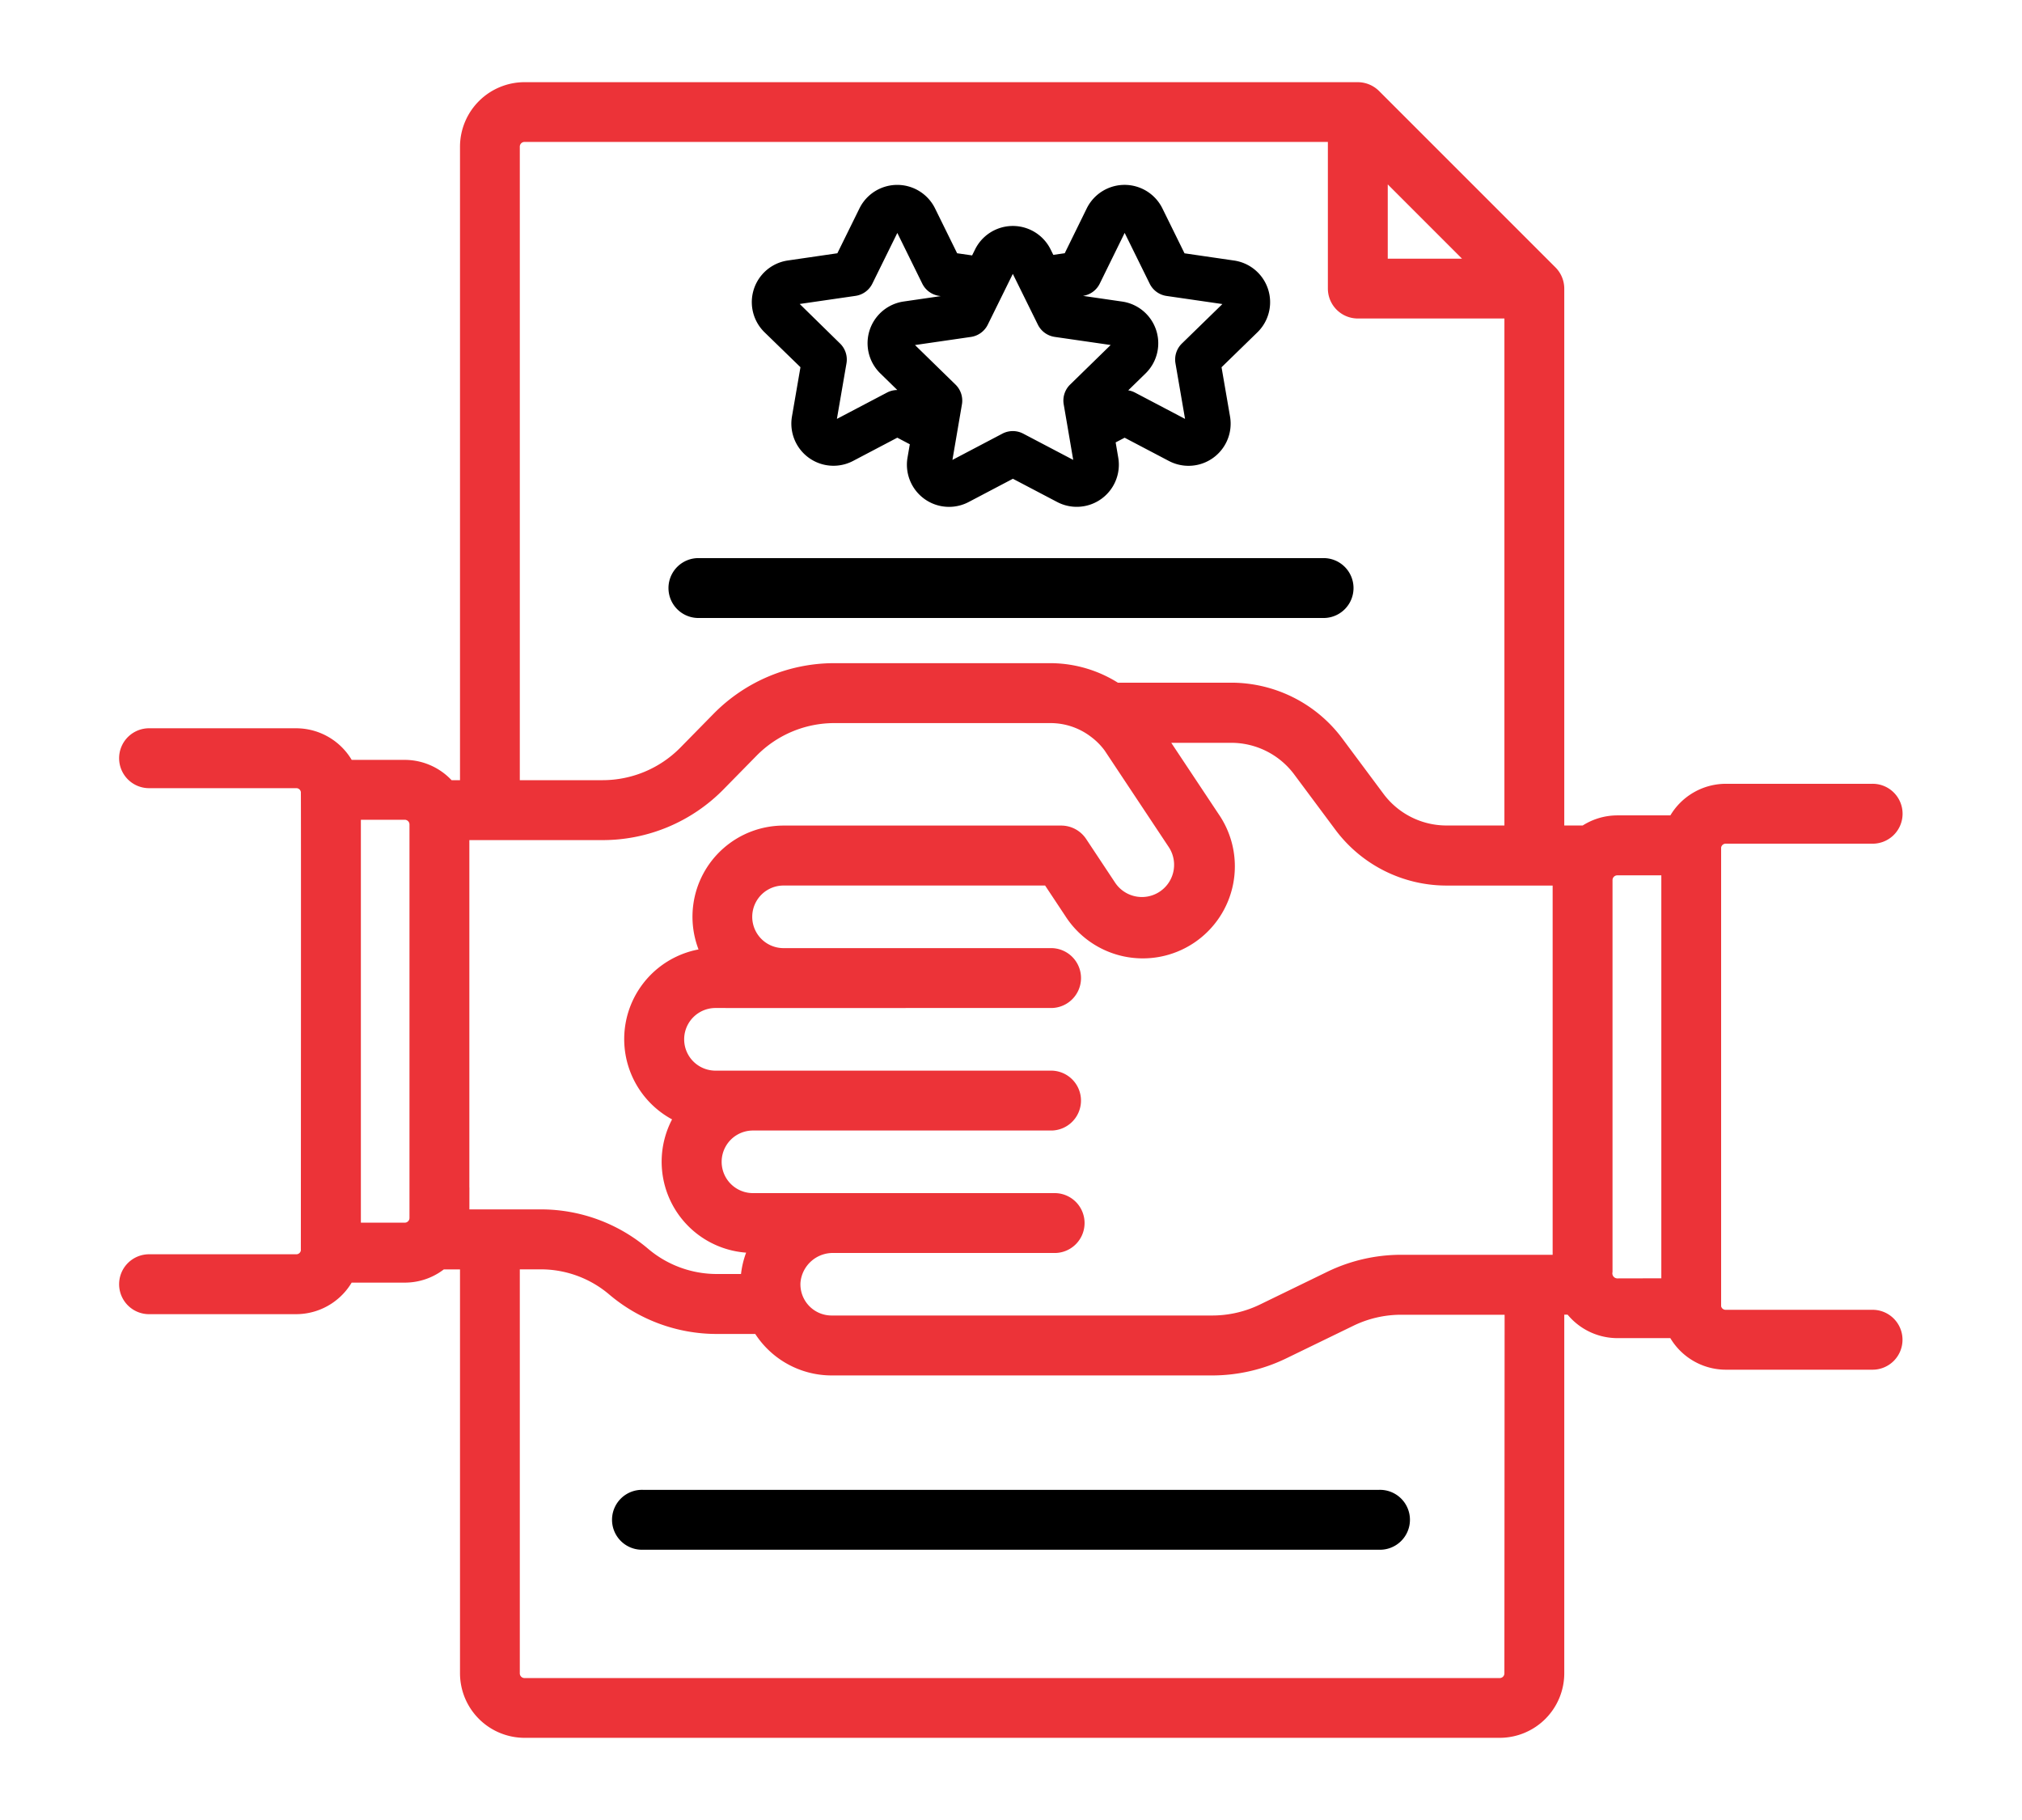
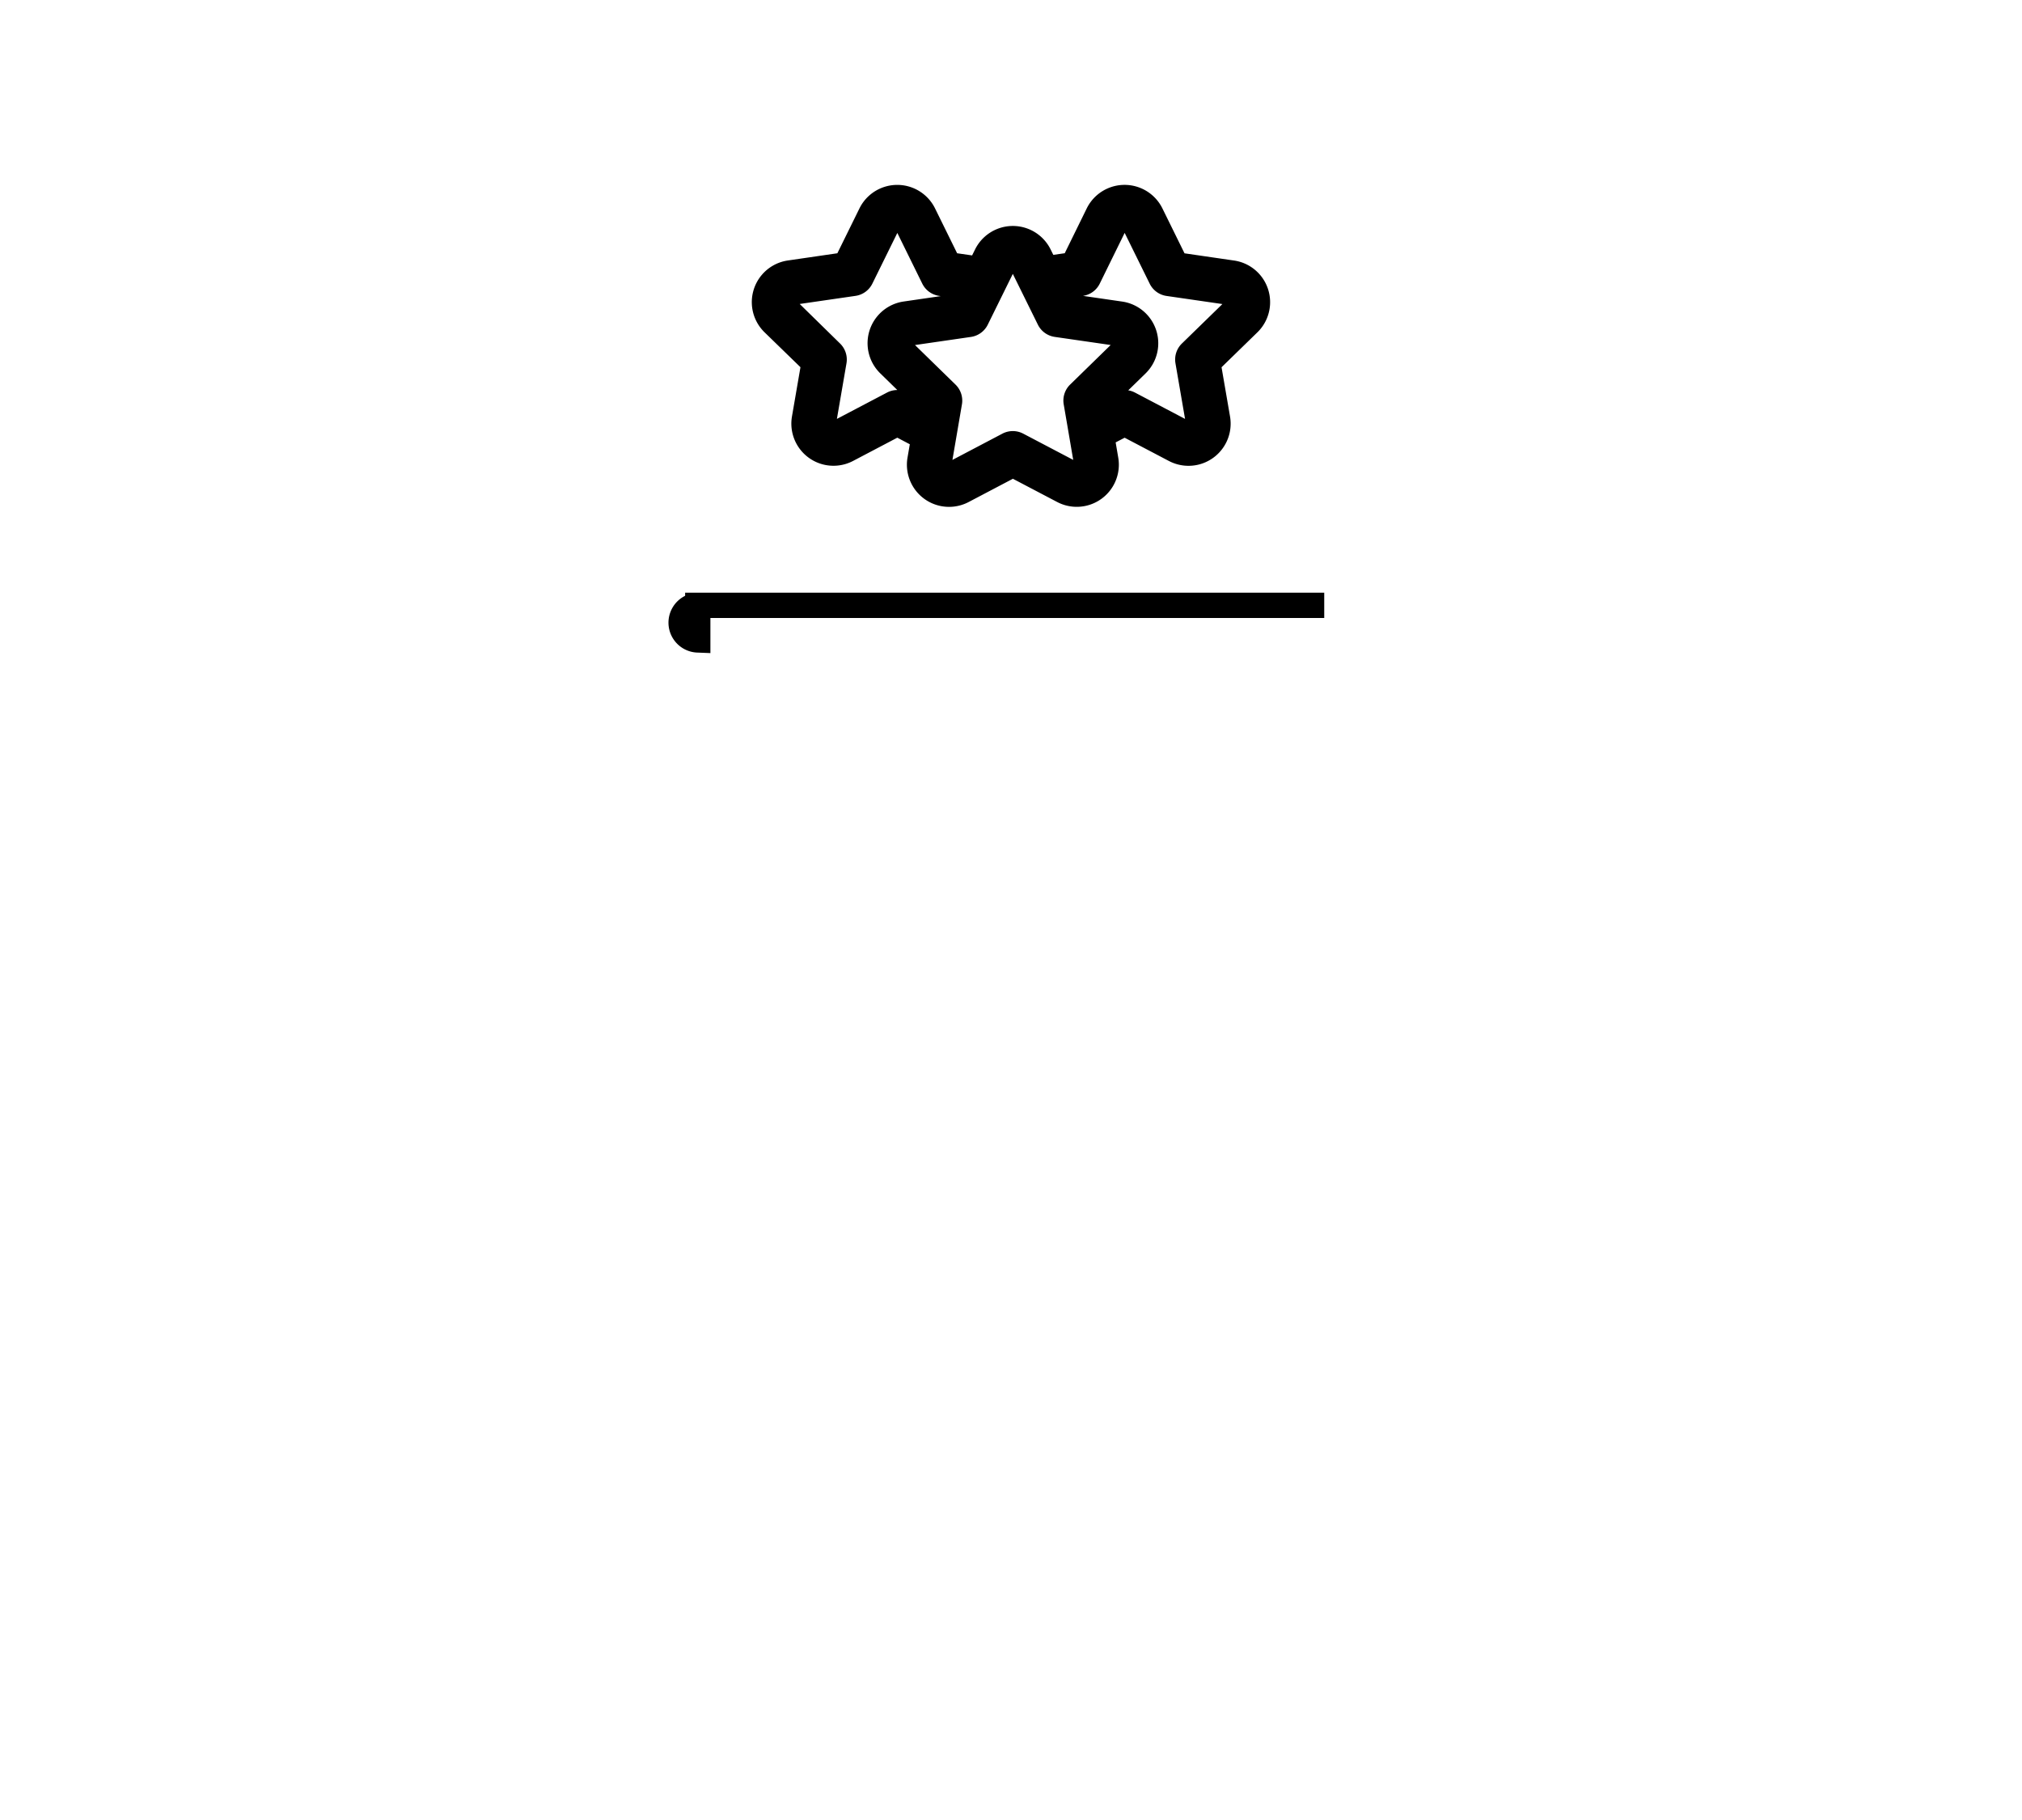
<svg xmlns="http://www.w3.org/2000/svg" width="80" height="72" viewBox="0 0 80 72">
  <g id="code-of-conduct" transform="translate(4694 5361)">
-     <rect id="Rectangle_268" data-name="Rectangle 268" width="80" height="72" transform="translate(-4694 -5361)" fill="none" />
    <g id="Group_416" data-name="Group 416" transform="translate(168.236 -184.25)">
      <g id="Layer_1" transform="translate(-4857 -5173)">
        <g id="Group_412" data-name="Group 412" transform="translate(0 0)">
-           <path id="Path_5359" data-name="Path 5359" d="M63.433,39.976a.683.683,0,0,1,.676-.6h5.78a.685.685,0,1,0,.024-1.369h-5.8a2.063,2.063,0,0,0-1.886,1.25H59.815a2.063,2.063,0,0,0-1.208.4H57.224V17.919a.69.69,0,0,0-.2-.485L50.04,10.451a.7.7,0,0,0-.485-.2H16.588A2.056,2.056,0,0,0,14.534,12.3V37.866H13.472a2.054,2.054,0,0,0-1.622-.805H9.444a2.063,2.063,0,0,0-1.886-1.25h-5.8a.685.685,0,1,0,0,1.369h5.8a.682.682,0,0,1,.679.62c.011.127,0,18.139,0,18.2a.682.682,0,0,1-.679.62h-5.8a.685.685,0,1,0,0,1.369h5.8a2.063,2.063,0,0,0,1.885-1.248H11.85a2.033,2.033,0,0,0,1.364-.523h1.32V72.695a2.056,2.056,0,0,0,2.054,2.054H55.17a2.056,2.056,0,0,0,2.054-2.054V58.009h.884a2.062,2.062,0,0,0,1.71.928h2.407a2.063,2.063,0,0,0,1.885,1.249h5.8a.685.685,0,1,0-.024-1.369h-5.78a.683.683,0,0,1-.676-.6V39.976Zm-5.669,1.337V56.64h-6.5a6.2,6.2,0,0,0-2.693.62l-2.674,1.3a4.843,4.843,0,0,1-2.1.482H28.738A1.734,1.734,0,0,1,27.006,57.2a1.785,1.785,0,0,1,1.841-1.631h8.739a.685.685,0,0,0,0-1.369H25.624a1.738,1.738,0,1,1,0-3.476H37.392a.685.685,0,1,0,0-1.369H24.142a1.739,1.739,0,0,1,0-3.478c5.283.005-1.216,0,13.251,0a.685.685,0,1,0,0-1.369H26.834a1.738,1.738,0,0,1,0-3.476H37.452l.945,1.425a3.142,3.142,0,1,0,5.237-3.471l-2.392-3.6h3.311a3.61,3.61,0,0,1,2.883,1.447l1.638,2.2a4.986,4.986,0,0,0,3.981,2h4.729a2.4,2.4,0,0,0-.021.288ZM50.24,12.588l4.646,4.646H50.24ZM15.9,12.3a.686.686,0,0,1,.685-.685H48.871v6.3a.685.685,0,0,0,.685.685h6.3V39.657h-2.8a3.612,3.612,0,0,1-2.883-1.45l-1.638-2.2a4.986,4.986,0,0,0-3.981-2H39.914a4.552,4.552,0,0,0-2.521-.772H28.833a6.2,6.2,0,0,0-4.4,1.843l-1.326,1.35a4.821,4.821,0,0,1-3.42,1.436H15.9ZM9.612,55.369V38.43H11.85a.688.688,0,0,1,.685.685v15.57a.688.688,0,0,1-.685.685Zm4.292-.685V39.235h5.787a6.2,6.2,0,0,0,4.4-1.846l1.326-1.35a4.819,4.819,0,0,1,3.42-1.433h8.559a3.132,3.132,0,0,1,1.893.635h0a3.115,3.115,0,0,1,.755.8l0,0,0,0,0,.006,2.443,3.679A1.772,1.772,0,1,1,39.54,41.7l-1.15-1.734a.685.685,0,0,0-.57-.306H26.834A3.107,3.107,0,0,0,24.26,44.5a3.11,3.11,0,0,0-1.1,6.059,3.107,3.107,0,0,0,2.461,5.006h.552a3.025,3.025,0,0,0-.541,1.835H24.194a4.7,4.7,0,0,1-3.037-1.113,6.05,6.05,0,0,0-3.926-1.443H13.9c0-.054.006-.108.006-.162ZM55.855,72.7a.686.686,0,0,1-.685.685H16.588A.686.686,0,0,1,15.9,72.7V56.216h1.328a4.681,4.681,0,0,1,3.038,1.117,6.073,6.073,0,0,0,3.924,1.439H26a3.107,3.107,0,0,0,2.739,1.641H43.8a6.224,6.224,0,0,0,2.693-.619l2.676-1.3a4.824,4.824,0,0,1,2.095-.482h4.6Zm3.952-15.126a.7.7,0,0,1-.674-.794V41.314a.689.689,0,0,1,.685-.685h2.246c0,1.66,0,15.358,0,16.94Z" transform="translate(-1.07 -10.25)" fill="#ec3338" stroke="#ec3338" stroke-width="1" />
-           <path id="Path_5360" data-name="Path 5360" d="M80.935,80.369h24.786a.685.685,0,0,0,0-1.369H80.935a.685.685,0,0,0,0,1.369Z" transform="translate(-58.564 -60.171)" stroke="#000" stroke-width="1" />
-           <path id="Path_5361" data-name="Path 5361" d="M102.12,213.583H72.973a.685.685,0,1,0,0,1.369H102.12a.685.685,0,1,0,0-1.369Z" transform="translate(-52.783 -157.894)" stroke="#000" stroke-width="1" />
+           <path id="Path_5360" data-name="Path 5360" d="M80.935,80.369h24.786H80.935a.685.685,0,0,0,0,1.369Z" transform="translate(-58.564 -60.171)" stroke="#000" stroke-width="1" />
          <path id="Path_5362" data-name="Path 5362" d="M93.234,30.942l-.354,2.053a1.467,1.467,0,0,0,2.129,1.547l1.842-.968.716.377-.115.67a1.467,1.467,0,0,0,2.129,1.547l1.843-.969,1.844.968a1.466,1.466,0,0,0,2.127-1.545l-.127-.746.578-.3,1.843.968a1.467,1.467,0,0,0,2.129-1.547l-.354-2.053,1.494-1.455h0a1.465,1.465,0,0,0-.816-2.5l-2.061-.3-.922-1.873a1.469,1.469,0,0,0-2.633,0l-.918,1.87-.7.1-.171-.345a1.467,1.467,0,0,0-2.63,0l-.182.367-.84-.121-.921-1.87a1.467,1.467,0,0,0-2.631,0l-.921,1.87-2.058.3a1.465,1.465,0,0,0-.817,2.5Zm10.93-2.949a.684.684,0,0,0,.517-.376l1.076-2.191a.1.1,0,0,1,.178,0l1.081,2.194a.685.685,0,0,0,.516.375l2.42.351a.1.1,0,0,1,.052.163l-1.751,1.706a.685.685,0,0,0-.2.607l.415,2.408a.1.1,0,0,1-.143.1l-2.161-1.136a.685.685,0,0,0-.636,0l-.217.114,1.223-1.194a1.467,1.467,0,0,0-.809-2.5h0l-2.065-.3-.113-.23Zm-2.652-.941,1.08,2.189a.685.685,0,0,0,.516.374l2.419.35a.1.1,0,0,1,.053.167l-1.749,1.707a.685.685,0,0,0-.2.606c.17.989.073.421.412,2.408a.1.1,0,0,1-.14.1l-2.164-1.136a.686.686,0,0,0-.637,0l-2.161,1.136a.1.1,0,0,1-.142-.1l.412-2.407a.685.685,0,0,0-.2-.606l-1.75-1.708a.1.1,0,0,1,.056-.165l2.418-.351a.684.684,0,0,0,.515-.374c.271-.548.808-1.641,1.08-2.189a.1.1,0,0,1,.176,0ZM92.75,28.343l2.418-.351a.685.685,0,0,0,.516-.375l1.081-2.194a.1.1,0,0,1,.173,0l1.08,2.194a.685.685,0,0,0,.517.375l.756.109-.1.21-2.062.3a1.467,1.467,0,0,0-.814,2.5l1.4,1.367-.542-.285a.685.685,0,0,0-.638,0L94.371,33.33a.1.1,0,0,1-.143-.1l.415-2.408a.685.685,0,0,0-.2-.607L92.7,28.507A.1.1,0,0,1,92.75,28.343Z" transform="translate(-66.585 -20.235)" stroke="#000" stroke-width="0.4" />
        </g>
      </g>
    </g>
  </g>
</svg>